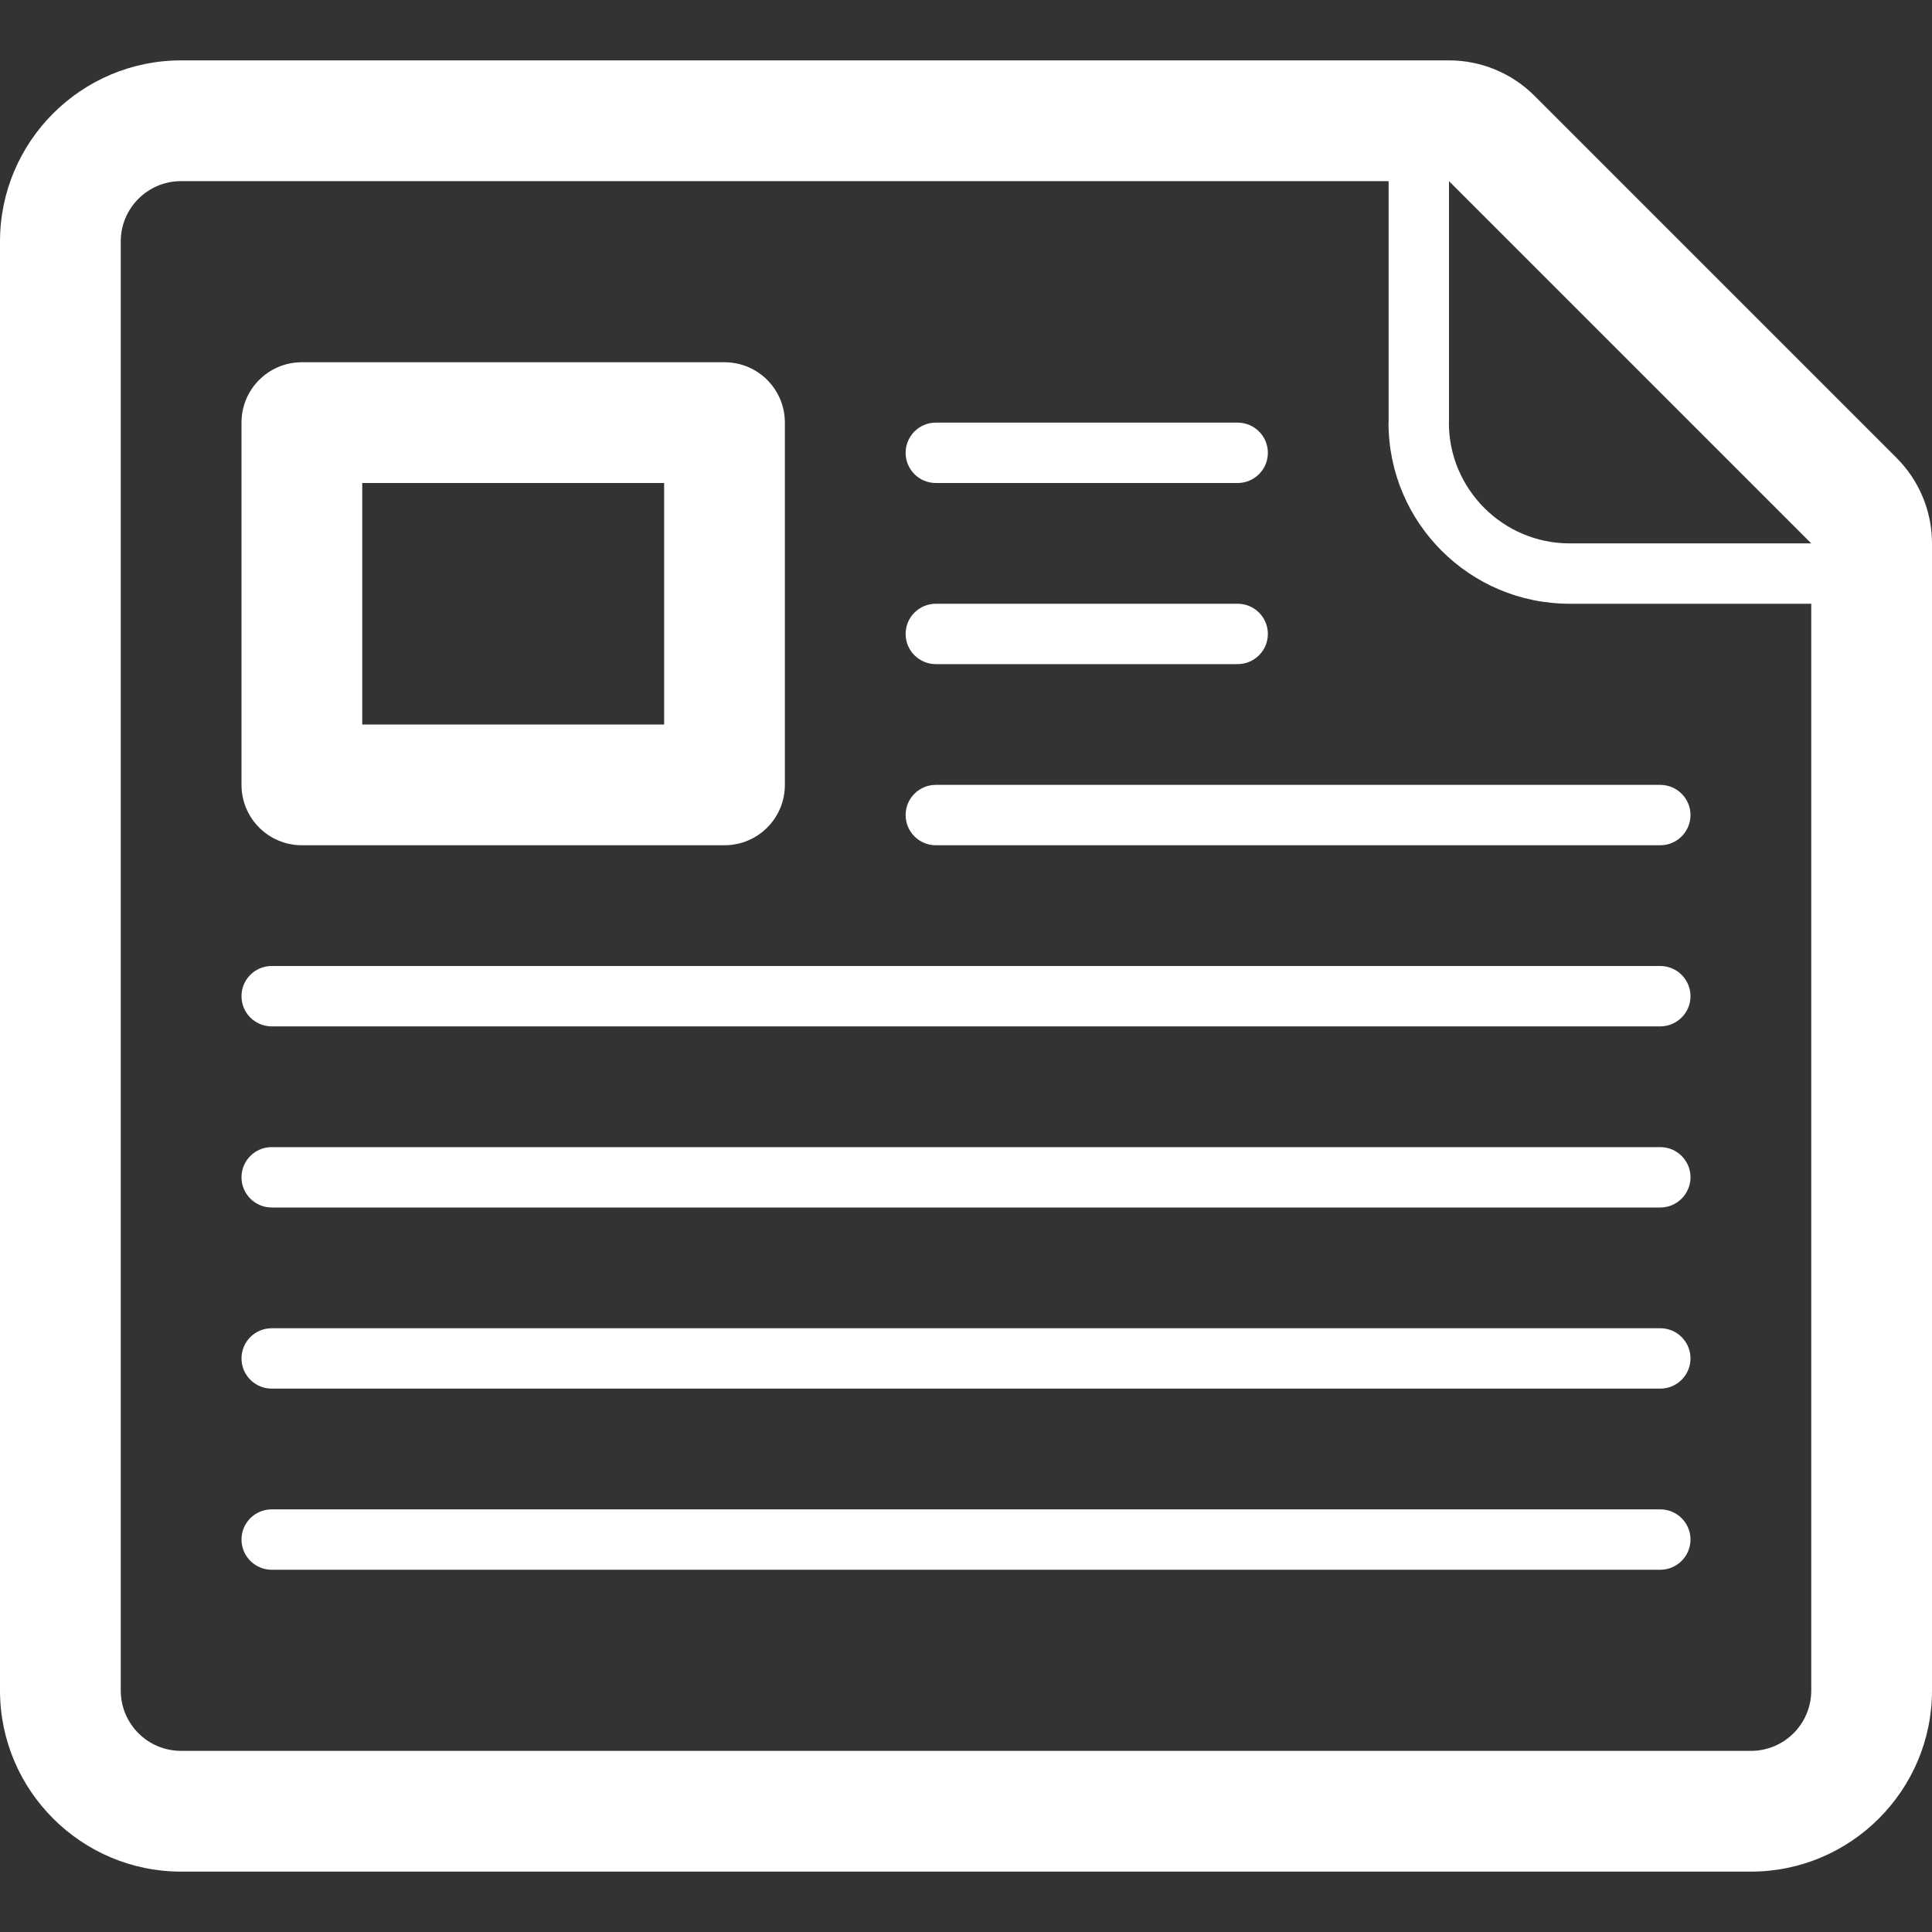
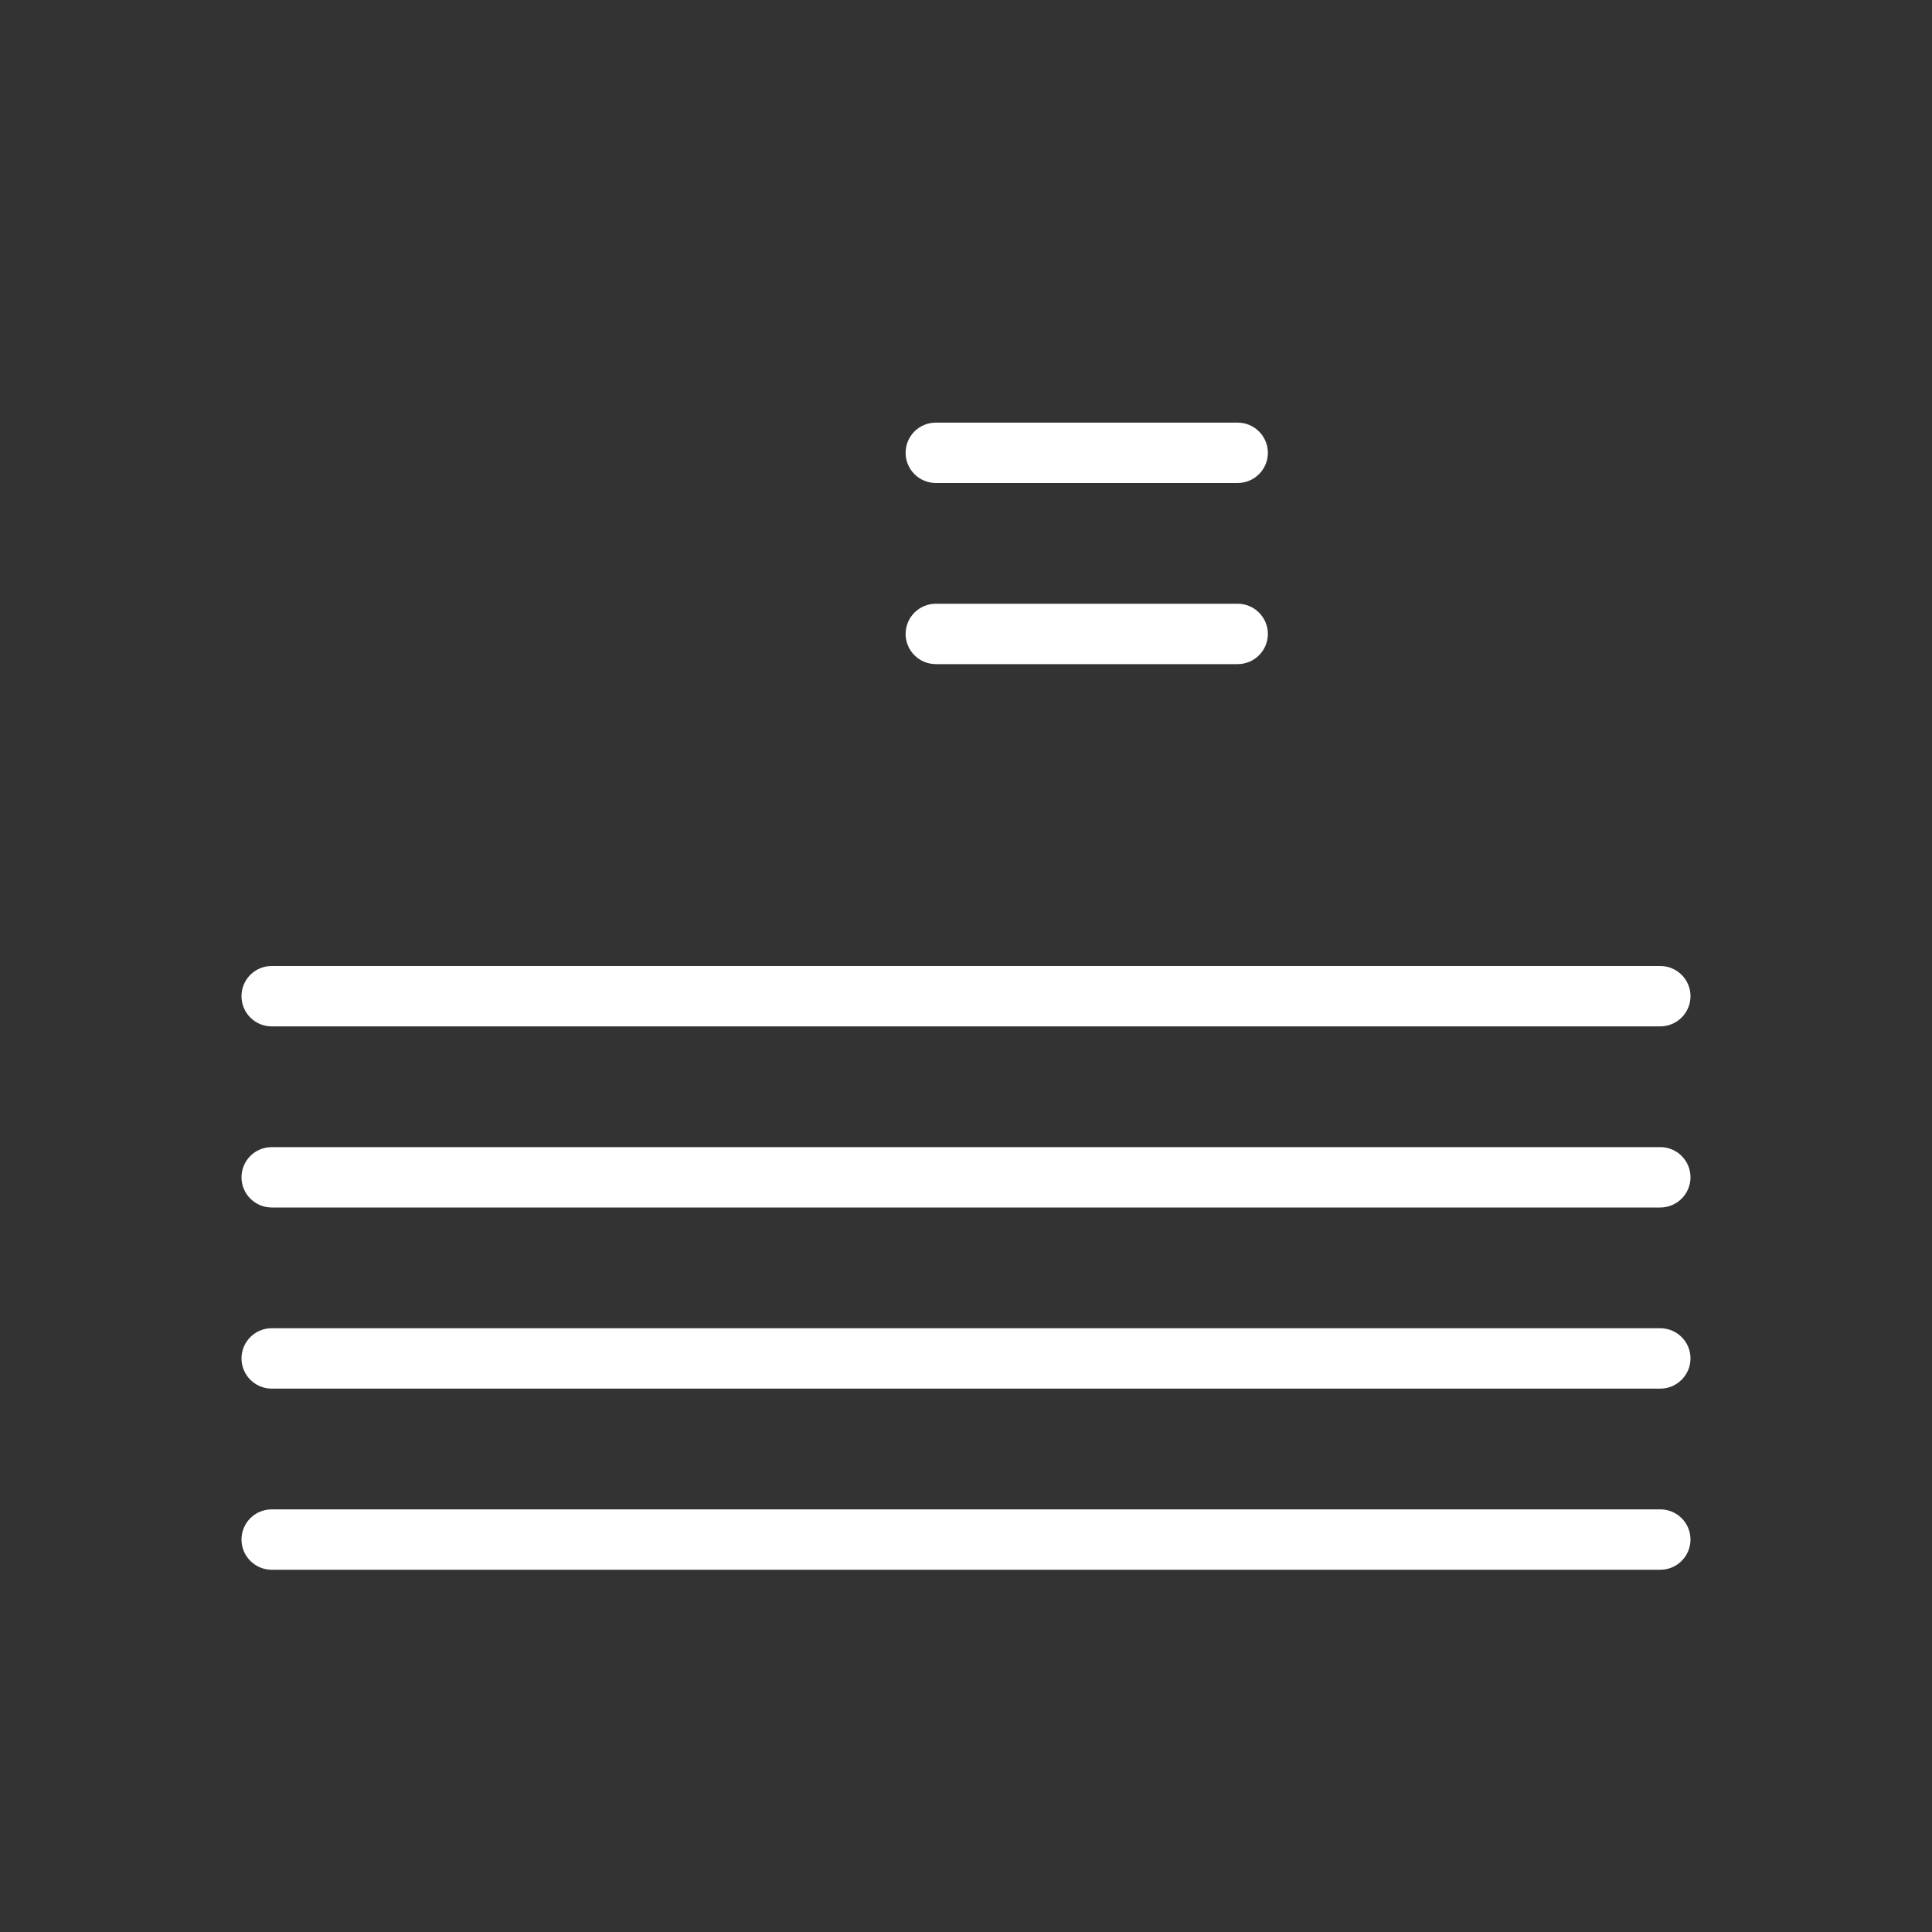
<svg xmlns="http://www.w3.org/2000/svg" version="1.1" id="Layer_1" x="0px" y="0px" width="32px" height="32px" viewBox="0 0 32 32" enable-background="new 0 0 32 32" xml:space="preserve">
  <rect x="0" y="0" width="32" height="32" fill="#333333" stroke="none" />
  <g id="note">
-     <path fill="#FFFFFF" d="M31.414,7.585l-6-6C25.039,1.21,24.529,1,24,1H3C1.346,1,0,2.345,0,4v24c0,1.654,1.346,3,3,3h26   c1.654,0,3-1.346,3-3V9C32,8.469,31.789,7.96,31.414,7.585z M30,28c0,0.553-0.447,1-1,1H3c-0.553,0-1-0.447-1-1V4   c0-0.553,0.447-1,1-1h20v4h-0.002c0,1.657,1.344,3,3,3h1H30V28z M26.998,9h-1c-1.102,0-2-0.897-2-2H24V3l6,6H26.998z" />
    <path fill="#FFFFFF" d="M15.5,8h5C20.775,8,21,7.776,21,7.5S20.775,7,20.5,7h-5C15.224,7,15,7.223,15,7.5S15.224,8,15.5,8z" />
    <path fill="#FFFFFF" d="M15.5,11h5c0.275,0,0.5-0.224,0.5-0.5S20.775,10,20.5,10h-5c-0.276,0-0.5,0.224-0.5,0.5S15.224,11,15.5,11z   " />
-     <path fill="#FFFFFF" d="M15,13.5c0,0.276,0.224,0.5,0.5,0.5h12c0.275,0,0.5-0.224,0.5-0.5S27.775,13,27.5,13h-12   C15.224,13,15,13.223,15,13.5z" />
    <path fill="#FFFFFF" d="M27.5,19h-23C4.224,19,4,19.223,4,19.5C4,19.775,4.224,20,4.5,20h23c0.275,0,0.5-0.225,0.5-0.5   C28,19.223,27.775,19,27.5,19z" />
    <path fill="#FFFFFF" d="M27.5,22h-23C4.224,22,4,22.223,4,22.5C4,22.775,4.224,23,4.5,23h23c0.275,0,0.5-0.225,0.5-0.5   C28,22.223,27.775,22,27.5,22z" />
    <path fill="#FFFFFF" d="M27.5,25h-23C4.224,25,4,25.223,4,25.5C4,25.775,4.224,26,4.5,26h23c0.275,0,0.5-0.225,0.5-0.5   C28,25.223,27.775,25,27.5,25z" />
    <path fill="#FFFFFF" d="M27.5,16h-23C4.224,16,4,16.223,4,16.5C4,16.777,4.224,17,4.5,17h23c0.275,0,0.5-0.225,0.5-0.5   C28,16.224,27.775,16,27.5,16z" />
-     <path fill="#FFFFFF" d="M5,14h7c0.553,0,1-0.447,1-1V7c0-0.553-0.447-1-1-1H5C4.447,6,4,6.447,4,7v6C4,13.552,4.447,14,5,14z M6,8   h5v4H6V8z" />
  </g>
</svg>